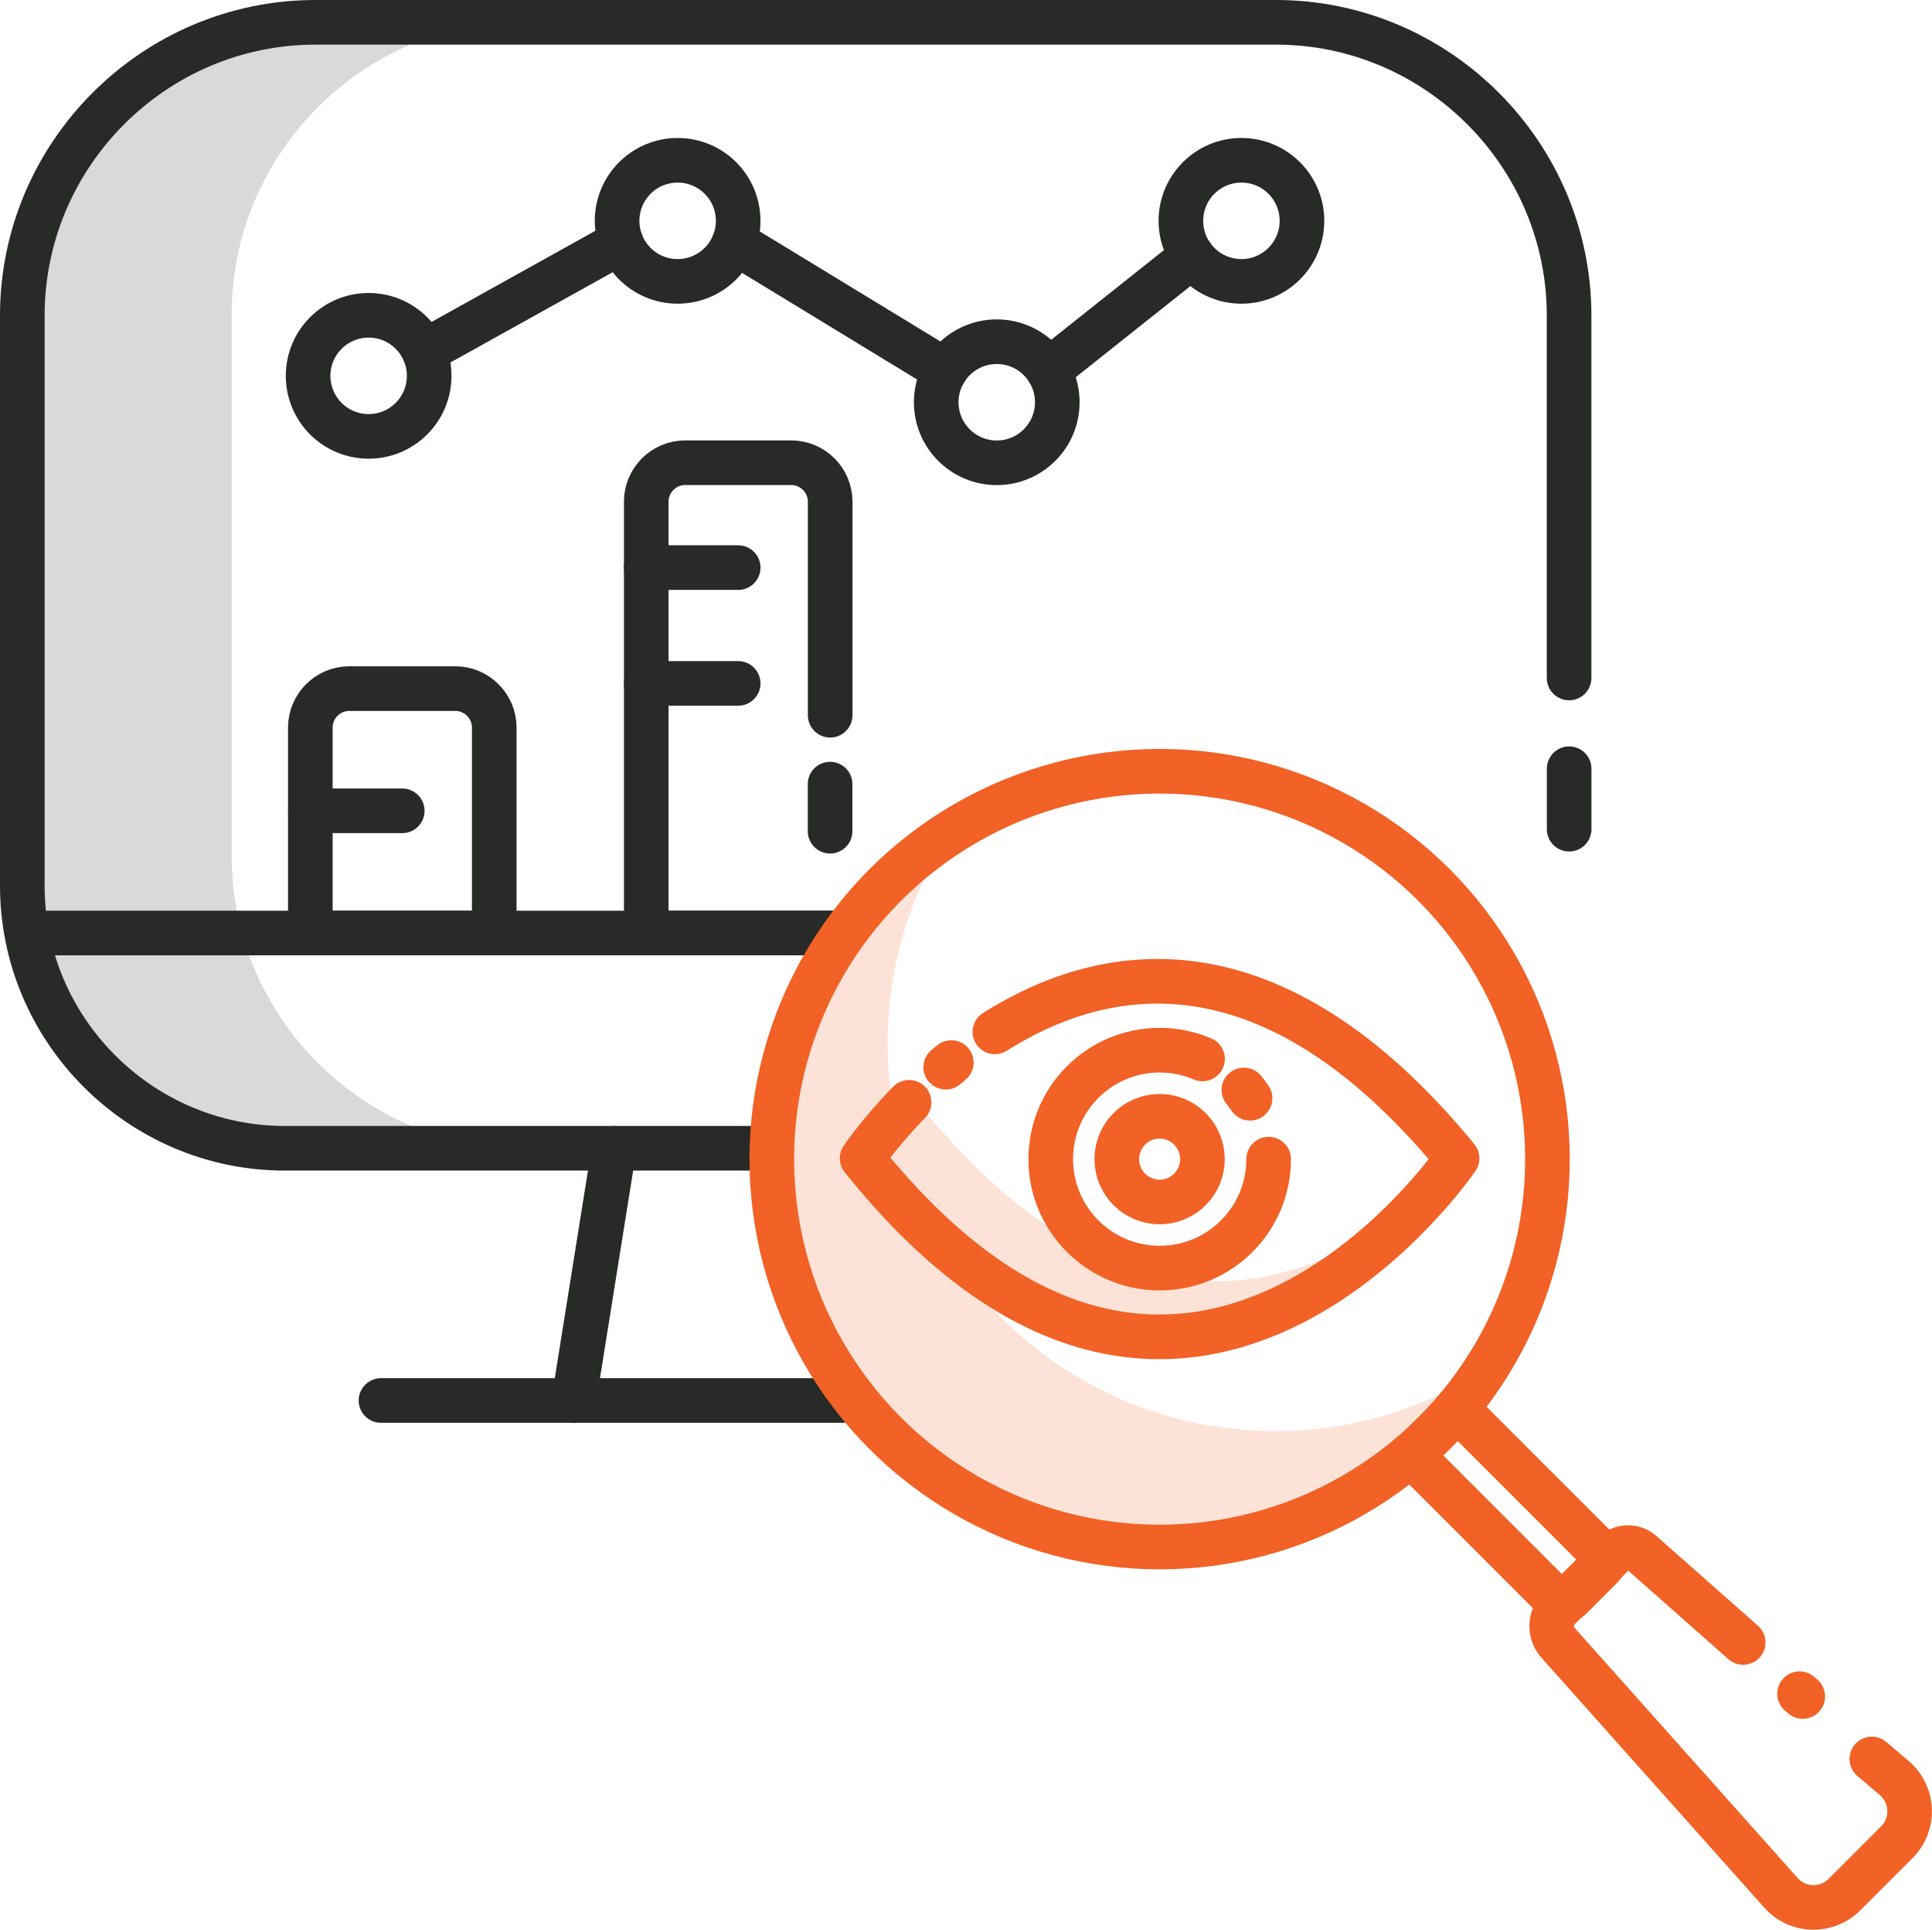
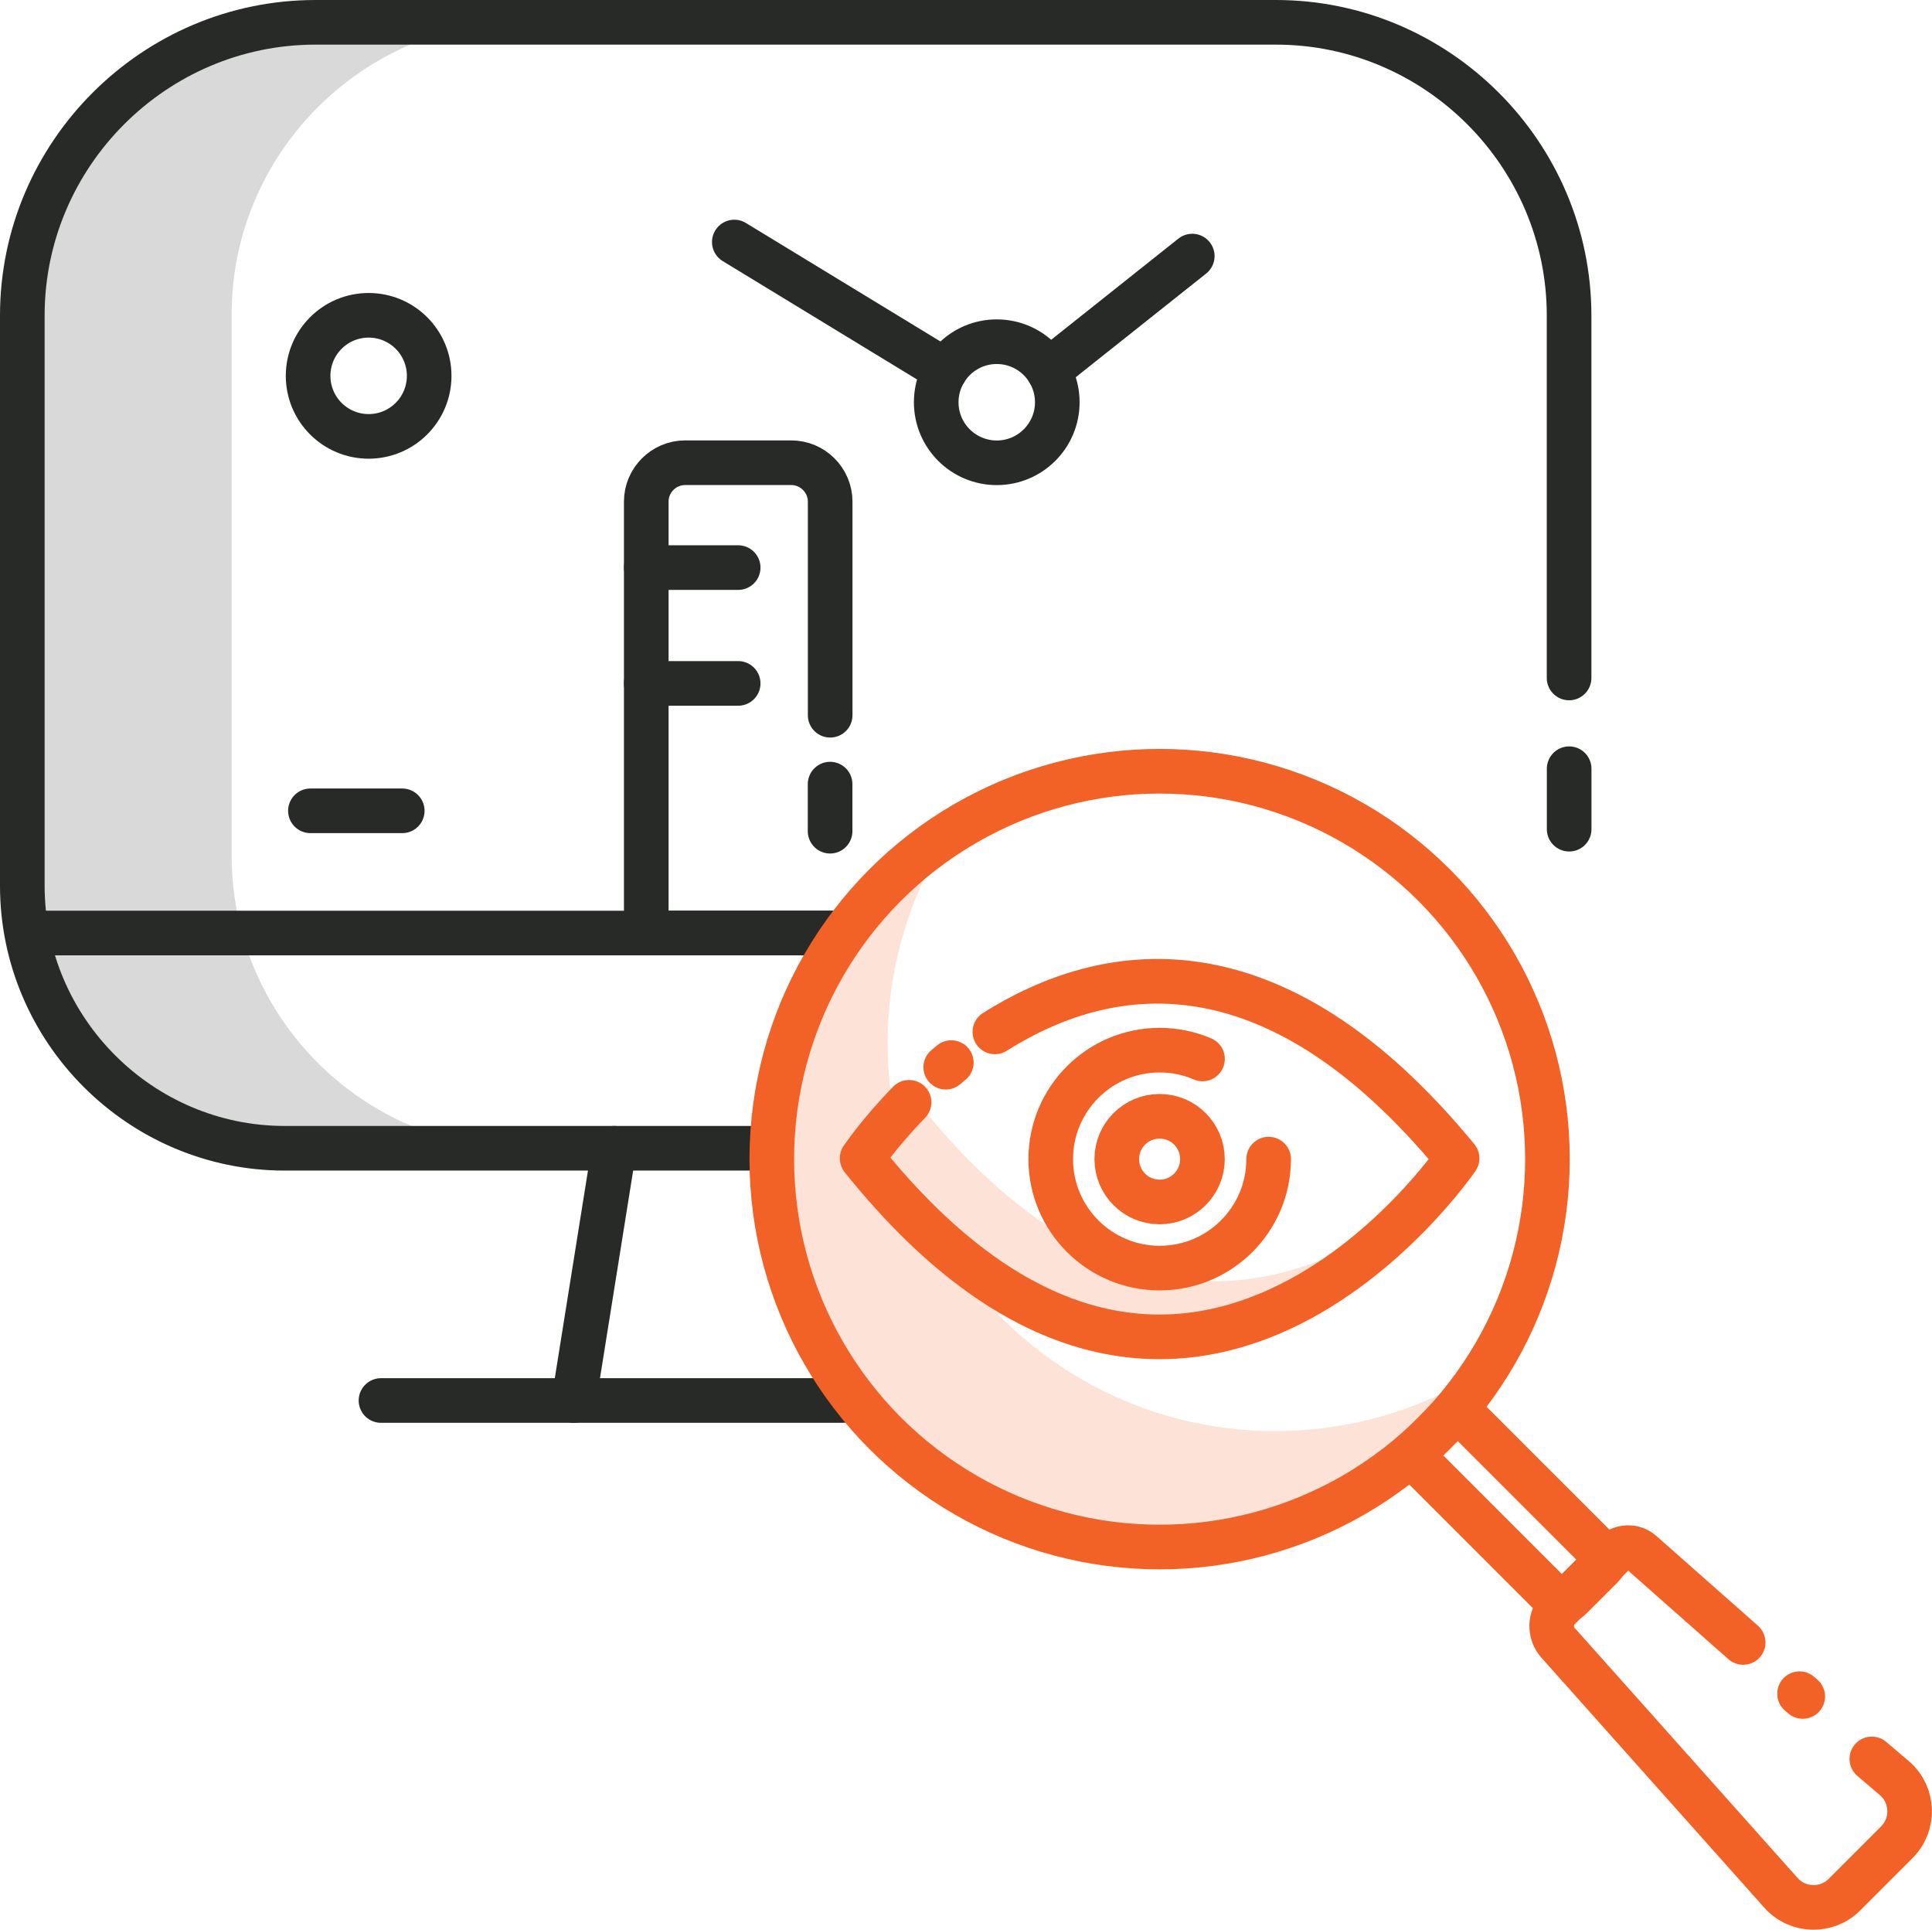
<svg xmlns="http://www.w3.org/2000/svg" id="Layer_1" viewBox="0 0 259.79 259.45">
  <defs>
    <style>.cls-1{fill:#fde3d7;}.cls-2{fill:#d8d9d8;}.cls-3{stroke:#f26125;}.cls-3,.cls-4{fill:none;stroke-linecap:round;stroke-linejoin:round;stroke-width:6px;}.cls-4{stroke:#282a28;}</style>
  </defs>
  <line class="cls-4" x1="211" y1="103.35" x2="211" y2="111.48" />
  <path class="cls-2" d="M31.15,115.06V42.25C31.15,20.58,48.88,2.86,70.55,2.86h-28.15C20.73,2.86,3,20.58,3,42.25V115.06c0,21.67,17.73,39.4,39.4,39.4h28.15c-21.67,0-39.4-17.73-39.4-39.4Z" />
  <path class="cls-4" d="M101.97,154.38H38.3c-19.41,0-35.3-15.88-35.3-35.3V42.42C3,20.74,20.74,3,42.42,3H171.57c21.68,0,39.42,17.74,39.42,39.42v48.73" />
-   <path class="cls-4" d="M66.45,125.44h-24.72v-27.63c0-2.87,2.35-5.23,5.23-5.23h14.27c2.87,0,5.23,2.35,5.23,5.23v27.63Z" />
  <line class="cls-4" x1="54.09" y1="109.01" x2="41.74" y2="109.01" />
  <line class="cls-4" x1="111.62" y1="105.42" x2="111.62" y2="111.75" />
  <path class="cls-4" d="M111.62,125.44h-24.72v-58c0-2.87,2.35-5.23,5.23-5.23h14.27c2.87,0,5.23,2.35,5.23,5.23v28.72" />
  <line class="cls-4" x1="99.26" y1="76.31" x2="86.9" y2="76.31" />
  <line class="cls-4" x1="99.26" y1="91.88" x2="86.9" y2="91.88" />
  <line class="cls-4" x1="4.32" y1="125.44" x2="113.33" y2="125.44" />
  <circle class="cls-4" cx="49.57" cy="50.53" r="8.14" />
-   <circle class="cls-4" cx="91.12" cy="29.69" r="8.14" />
  <circle class="cls-4" cx="134.03" cy="54.08" r="8.14" />
-   <circle class="cls-4" cx="166.93" cy="29.69" r="8.14" />
  <line class="cls-4" x1="140.96" y1="49.82" x2="160.32" y2="34.43" />
  <line class="cls-4" x1="98.74" y1="32.54" x2="127.11" y2="49.82" />
-   <line class="cls-4" x1="57.03" y1="47.27" x2="83.51" y2="32.54" />
  <line class="cls-4" x1="82.58" y1="154.38" x2="77.16" y2="188.29" />
  <line class="cls-4" x1="51.23" y1="188.29" x2="113.27" y2="188.29" />
  <path class="cls-1" d="M171.51,192.41c-28.8,0-52.15-23.35-52.15-52.15,0-10.41,3.07-20.11,8.32-28.25-14.38,9.29-23.9,25.44-23.9,43.82,0,28.8,23.35,52.15,52.15,52.15,18.39,0,34.54-9.52,43.82-23.9-8.14,5.26-17.84,8.32-28.25,8.32Z" />
  <circle class="cls-3" cx="155.93" cy="155.84" r="52.15" />
  <g>
    <path class="cls-3" d="M200.58,188.4h4.11c1.51,0,2.73,1.23,2.73,2.73v24.75c0,.64-.52,1.15-1.15,1.15h-6.06c-.85,0-1.53-.69-1.53-1.53v-25.21c0-1.05,.85-1.9,1.9-1.9Z" transform="translate(-83.87 202.95) rotate(-45)" />
    <line class="cls-3" x1="241.98" y1="227.71" x2="242.41" y2="228.08" />
    <path class="cls-3" d="M251.7,236.48l3.12,2.66c2.52,2.25,2.63,6.15,.24,8.54l-7.04,7.04c-2.39,2.39-6.3,2.28-8.54-.24l-29.97-33.61c-1.19-1.34-1.14-3.38,.13-4.64l7.36-7.36c1.02-1.02,2.67-1.07,3.75-.11l13.65,12.06" />
  </g>
  <g>
    <path class="cls-3" d="M127.17,143.48c.25-.21,.49-.41,.75-.62" />
    <g>
      <path class="cls-1" d="M123.43,148.24s.69-1.02,1.98-2.63l-3.16,2.59c-4.06,4.18-6.31,7.53-6.31,7.53,35.48,44.29,66.56,15.95,76.6,4.31-14.03,12.07-40.1,24.41-69.11-11.8Z" />
      <path class="cls-3" d="M133.78,138.73c14.7-9.27,37.13-13.45,62.15,17,0,0-36.73,54.01-80,0,0,0,2.25-3.35,6.31-7.53" />
      <circle class="cls-3" cx="155.93" cy="155.84" r="5.76" />
      <path class="cls-3" d="M170.59,155.84c0,8.09-6.56,14.65-14.65,14.65s-14.65-6.56-14.65-14.65,6.56-14.65,14.65-14.65c2.04,0,3.99,.42,5.76,1.18" />
-       <path class="cls-3" d="M167.26,146.54c.29,.36,.57,.73,.83,1.11" />
    </g>
  </g>
</svg>